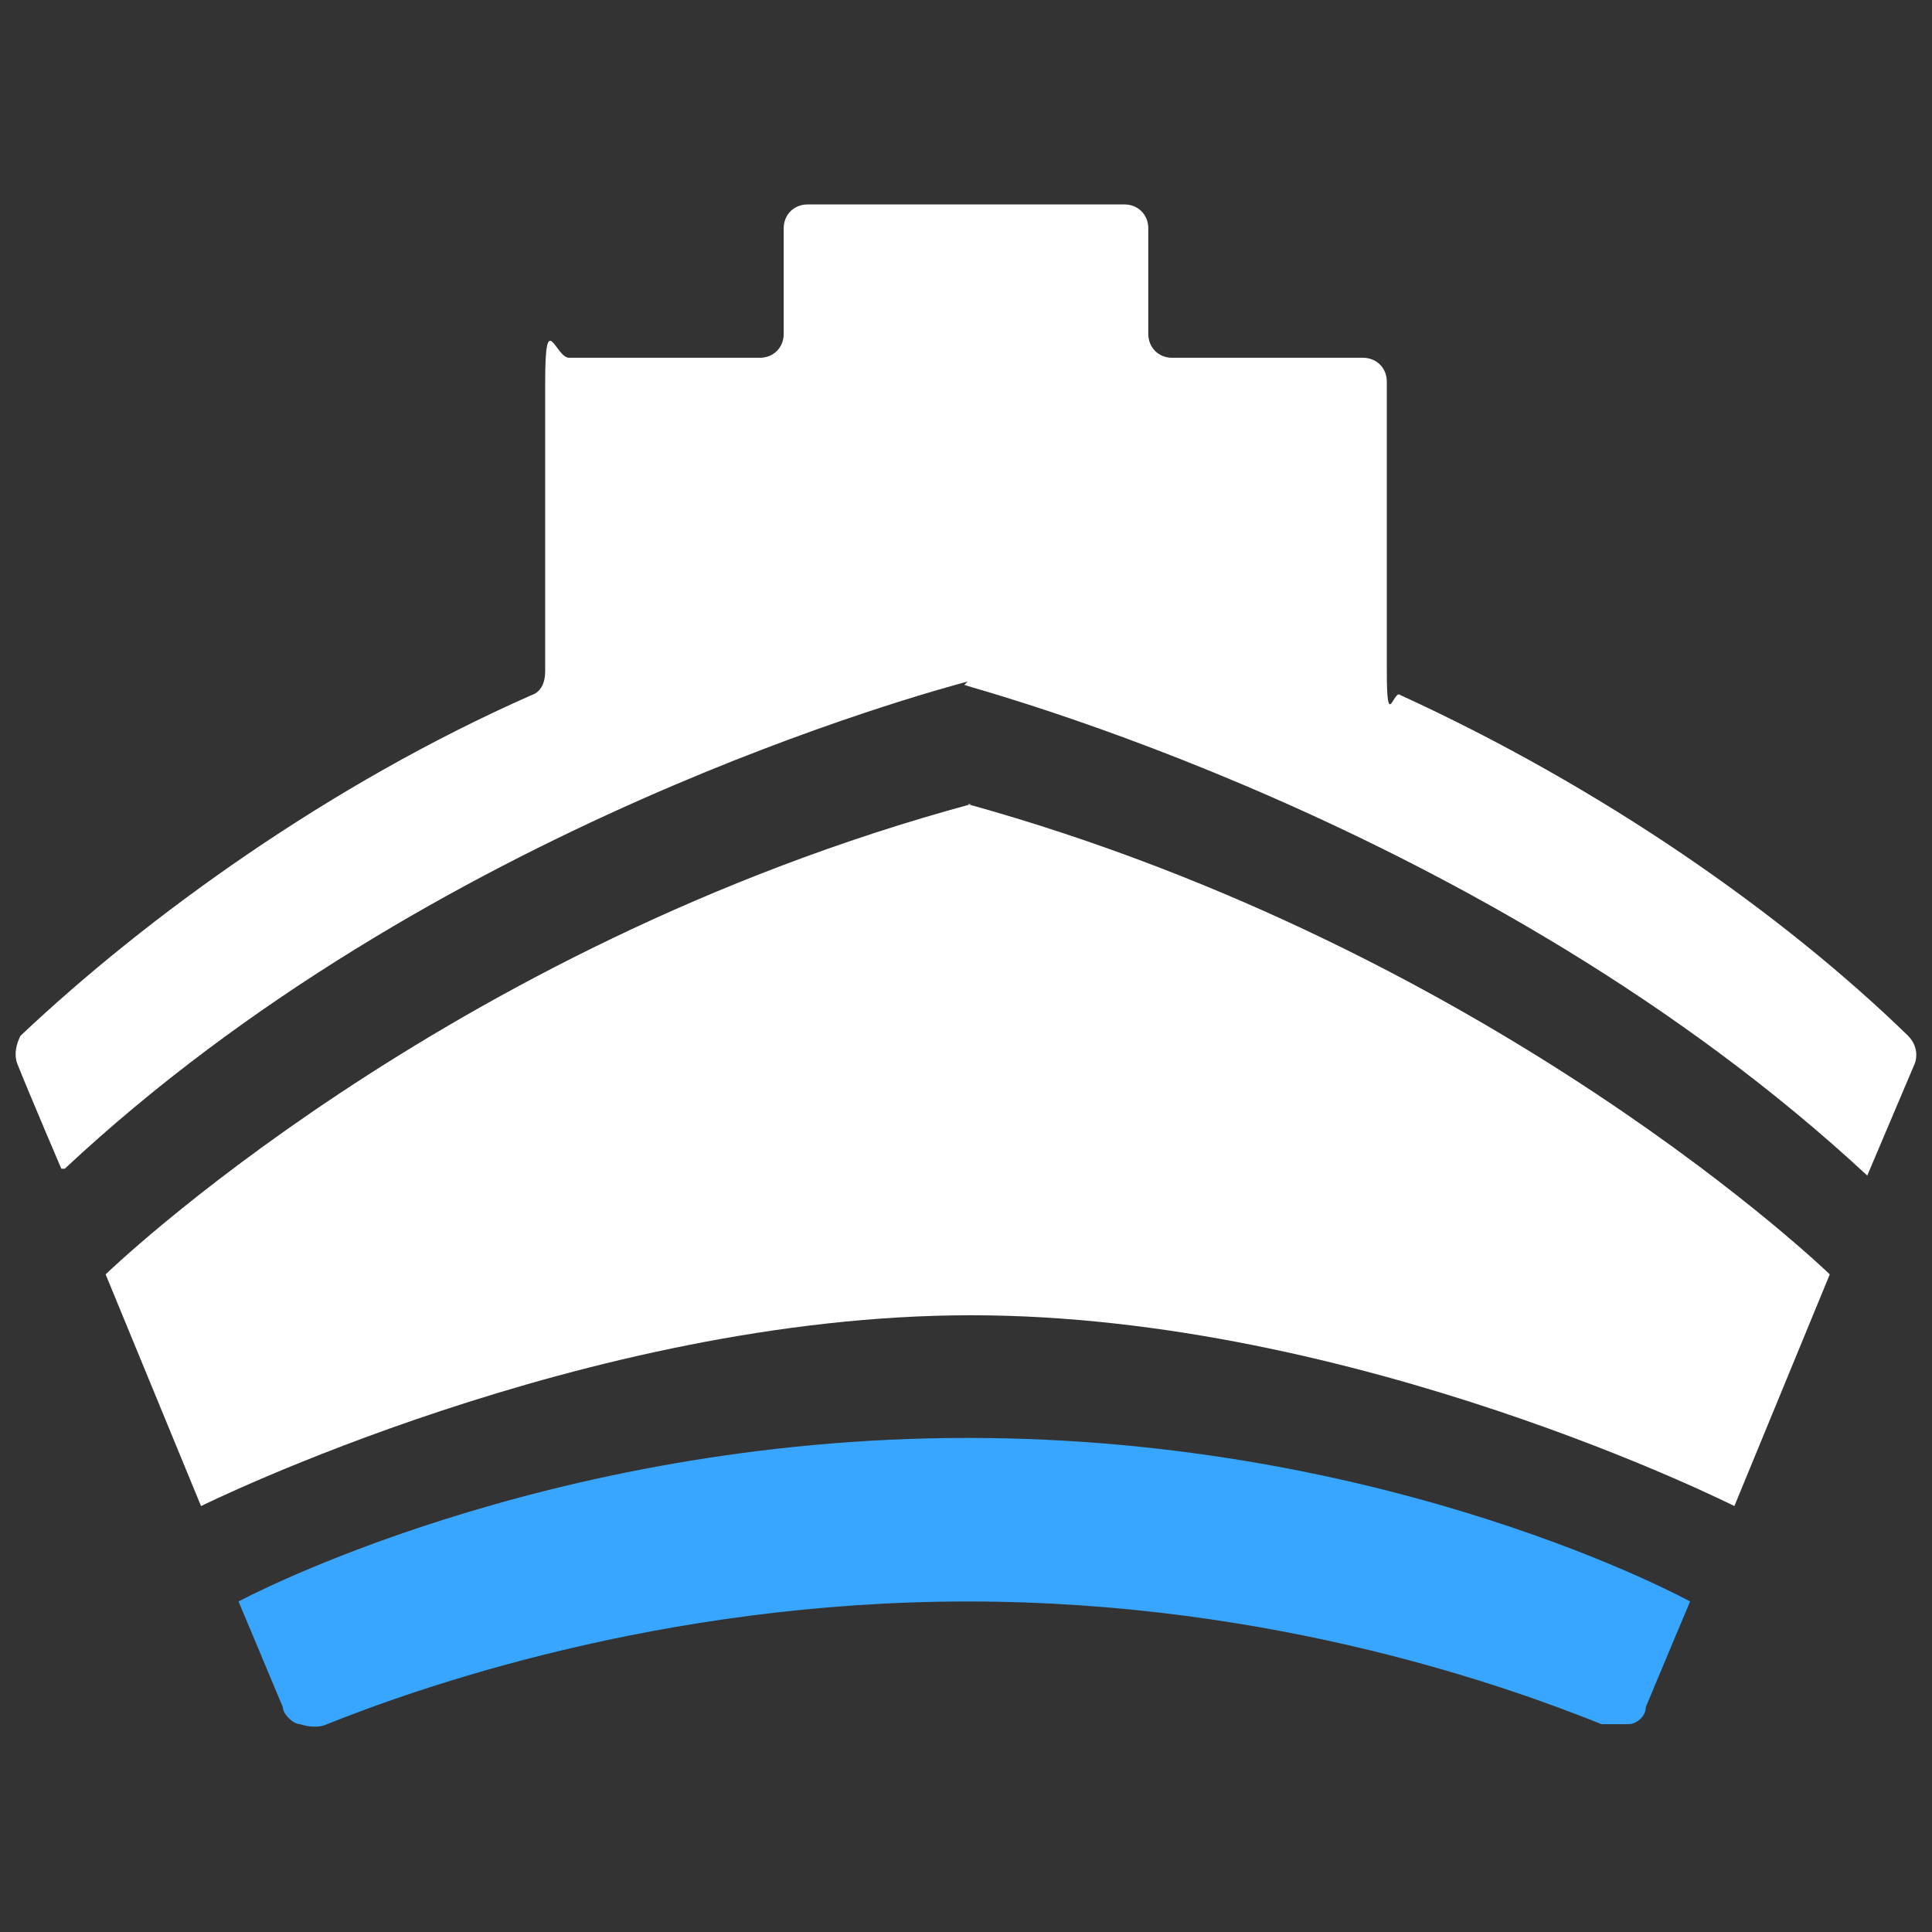
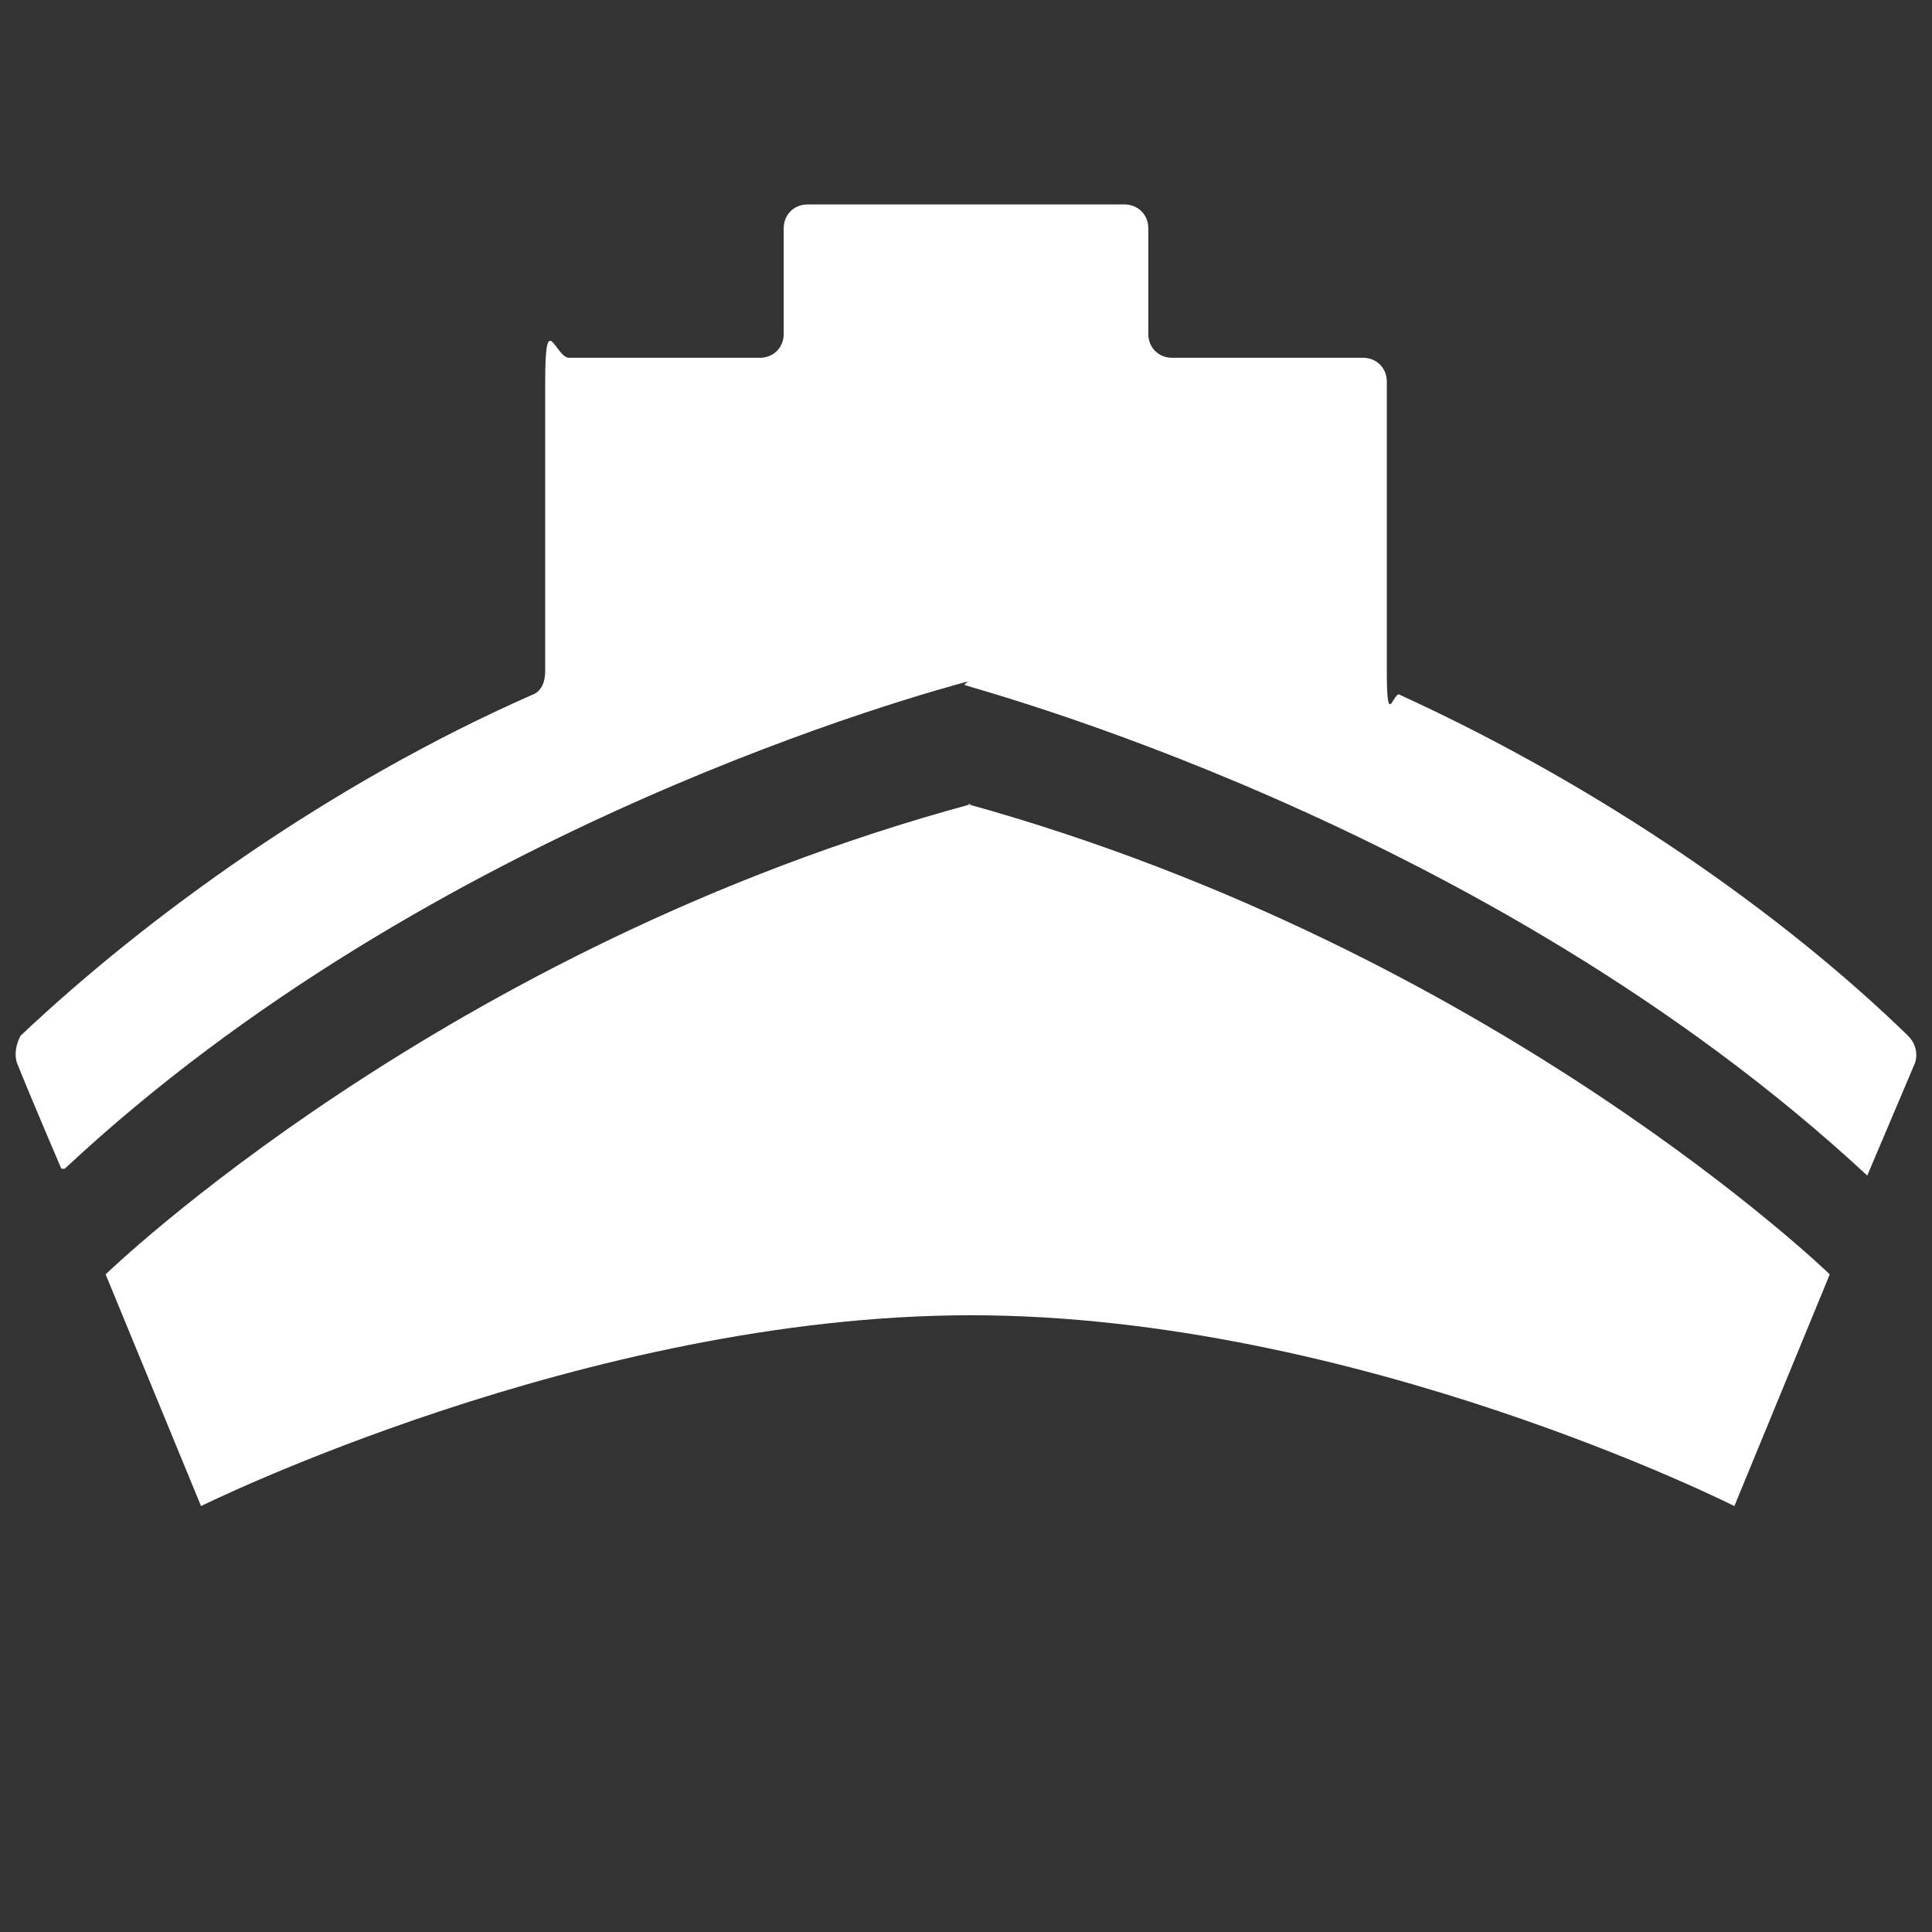
<svg xmlns="http://www.w3.org/2000/svg" id="Layer_10_copy" data-name="Layer 10 copy" viewBox="0 0 56.7 56.7">
  <rect x="0" y="0" width="56.7" height="56.7" fill="#333333" stroke="none" />
  <defs>
    <style>
      .cls-1 {
        fill: #fff;
      }

      .cls-1, .cls-2 {
        fill-rule: evenodd;
      }

      .cls-2 {
        fill: #38a6ff;
      }
    </style>
  </defs>
  <g id="Loading-Screen">
-     <path class="cls-2" d="M7,47s8.9-4.8,21.4-4.8,21.2,4.8,21.2,4.8c0,0-.8,1.9-1.3,3.1,0,.3-.3.5-.5.5-.3,0-.5,0-.8,0-2.5-1-9.5-3.6-18.6-3.6s-16.3,2.6-18.8,3.6c-.2.1-.5.1-.8,0-.2,0-.5-.3-.5-.5-.5-1.2-1.3-3.1-1.3-3.1Z" />
    <path class="cls-1" d="M28.4,23.6c15.5,4.3,25.3,13.8,25.3,13.8l-2.8,6.8s-11.1-5.6-22.4-5.6-22.6,5.6-22.6,5.6l-2.8-6.8s9.9-9.6,25.4-13.8Z" />
    <path class="cls-1" d="M28.4,20c-1.1.3-15.7,4.2-26.5,14.3h-.1c0,0-.9-2.1-1.3-3.1-.1-.3,0-.6.1-.8,3.7-3.5,9.1-7.4,15-10,.3-.1.4-.4.4-.7,0-1.8,0-6.3,0-8.5s.3-.7.7-.7h5.6c.4,0,.7-.3.7-.7v-3.1c0-.4.3-.7.7-.7h9.3c.4,0,.7.3.7.7v3.1c0,.4.3.7.7.7h5.6c.4,0,.7.3.7.7,0,2.2,0,6.7,0,8.5s.2.5.4.7c5.9,2.7,11.2,6.4,14.9,10,.2.2.3.5.2.8l-1.4,3.3s0,0,0,0c-11.2-10.4-26.3-14.3-26.5-14.4Z" />
  </g>
</svg>